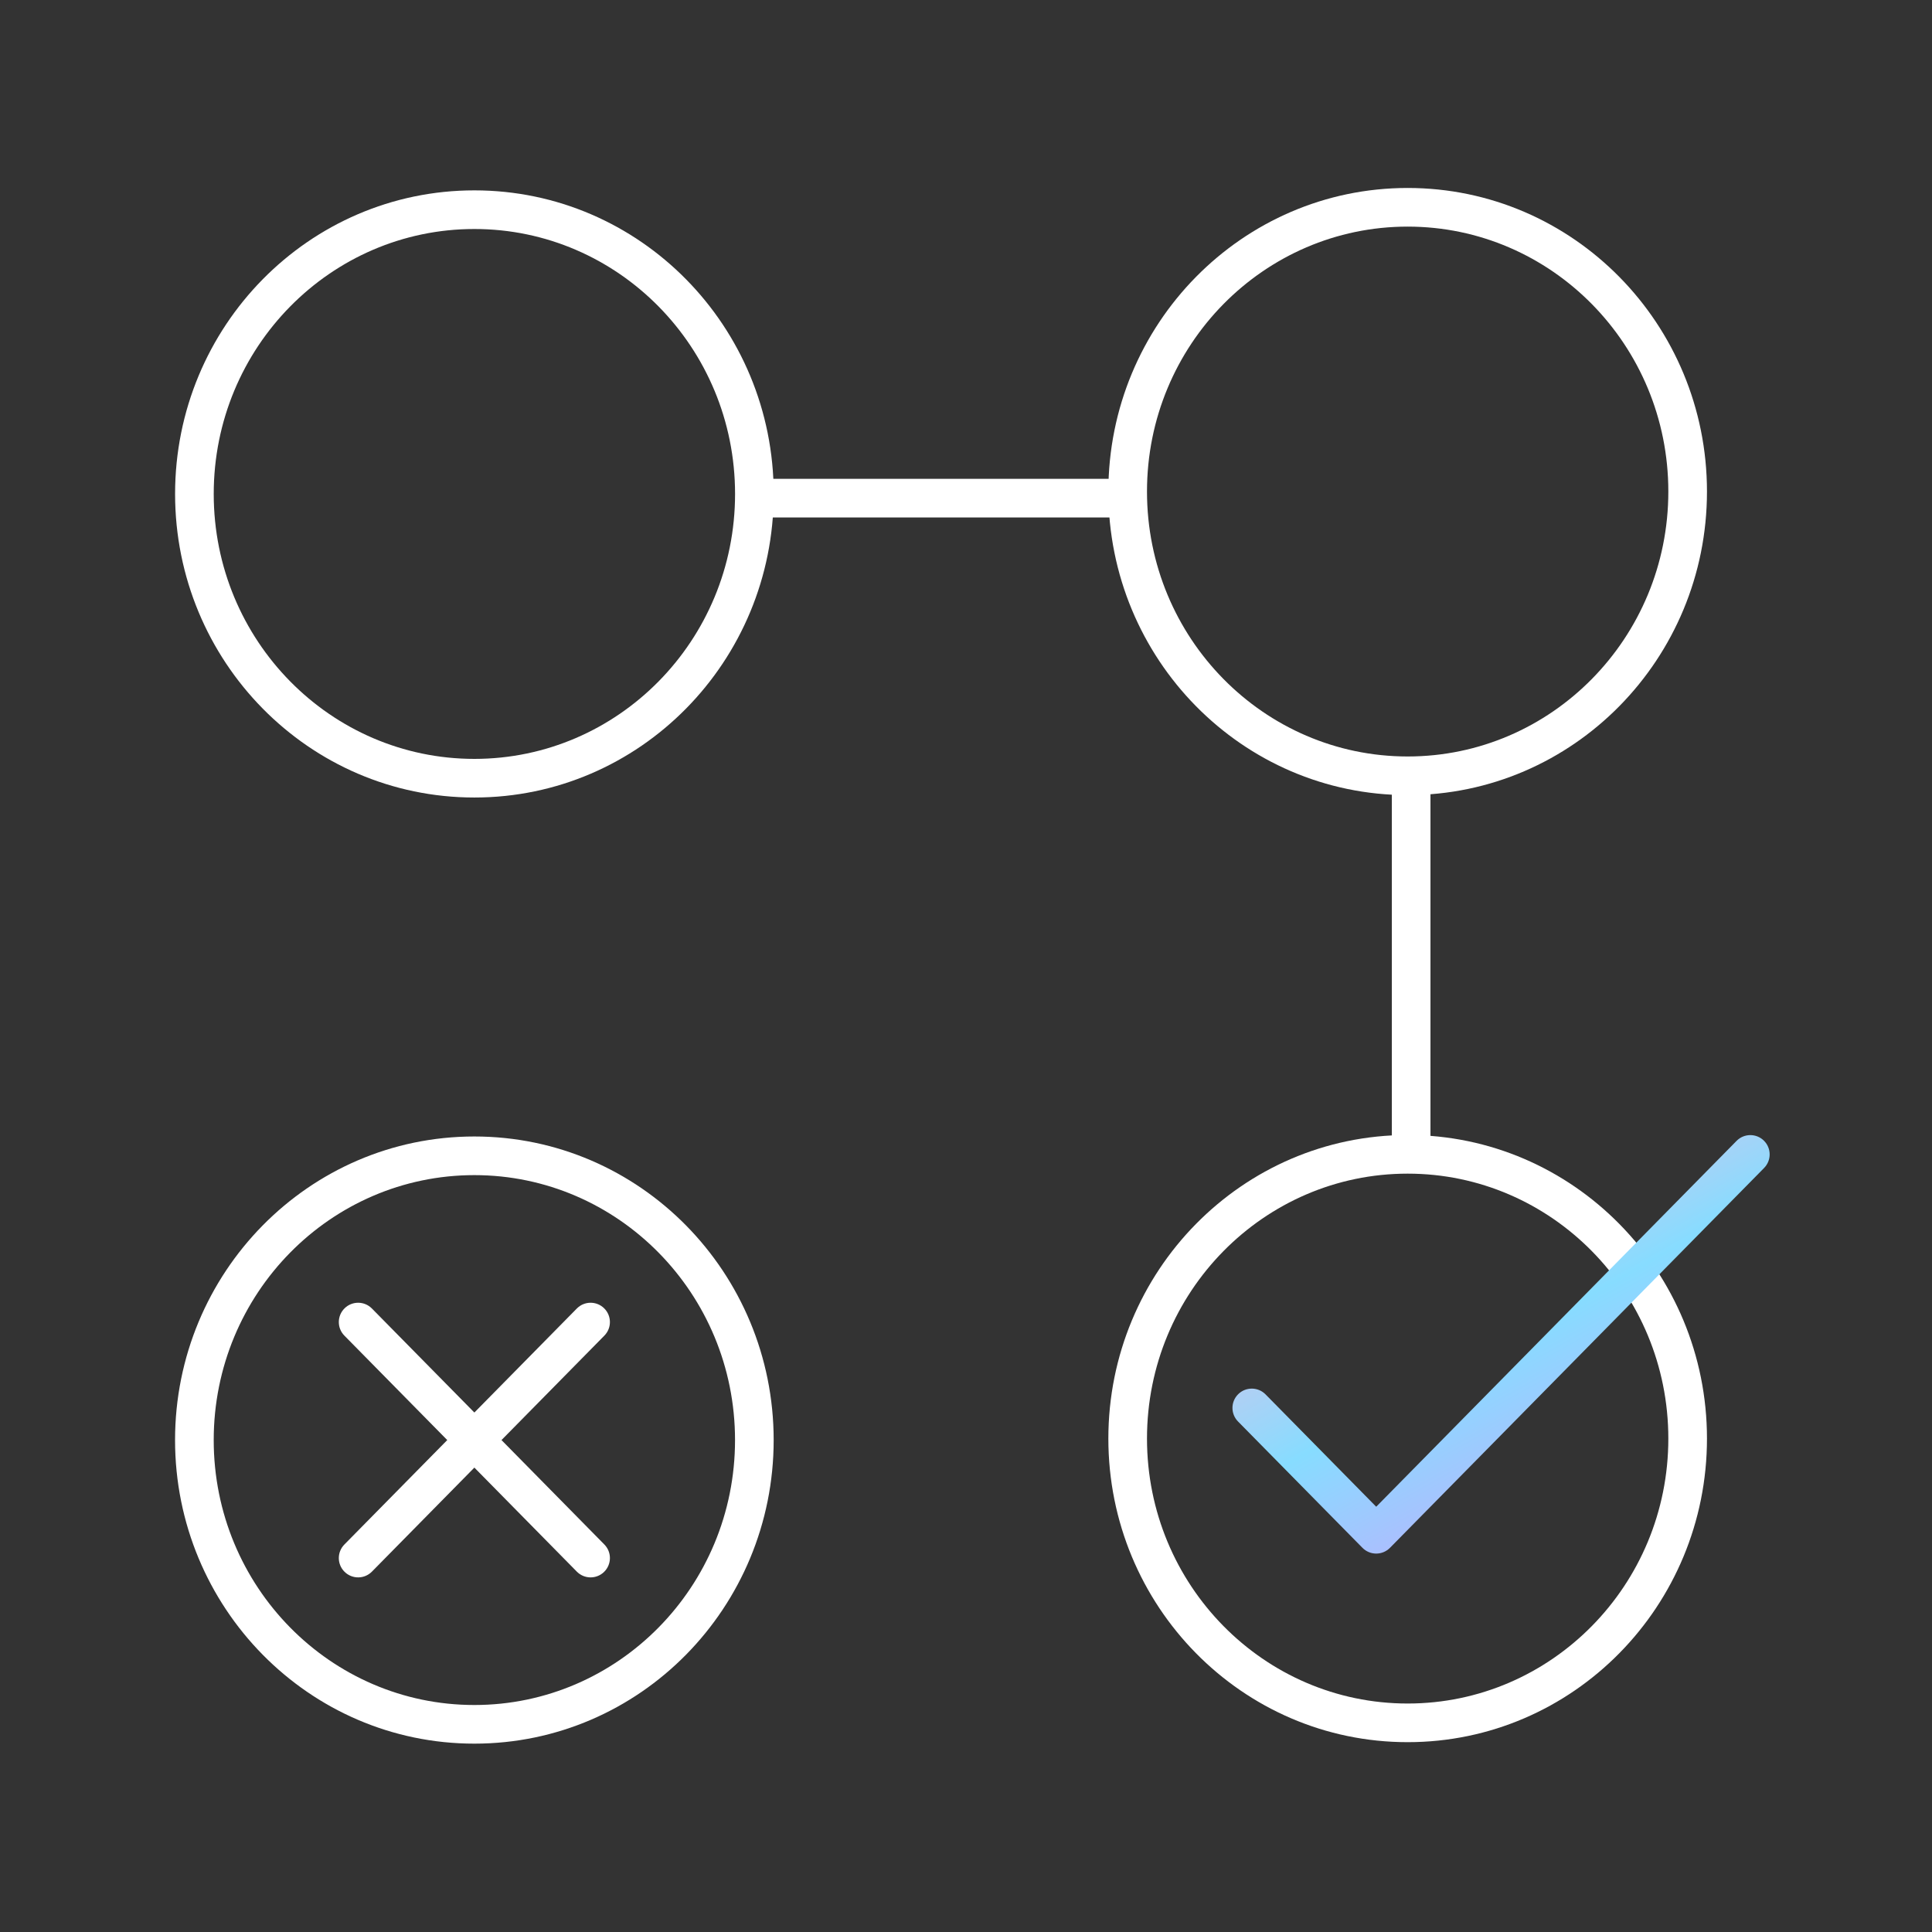
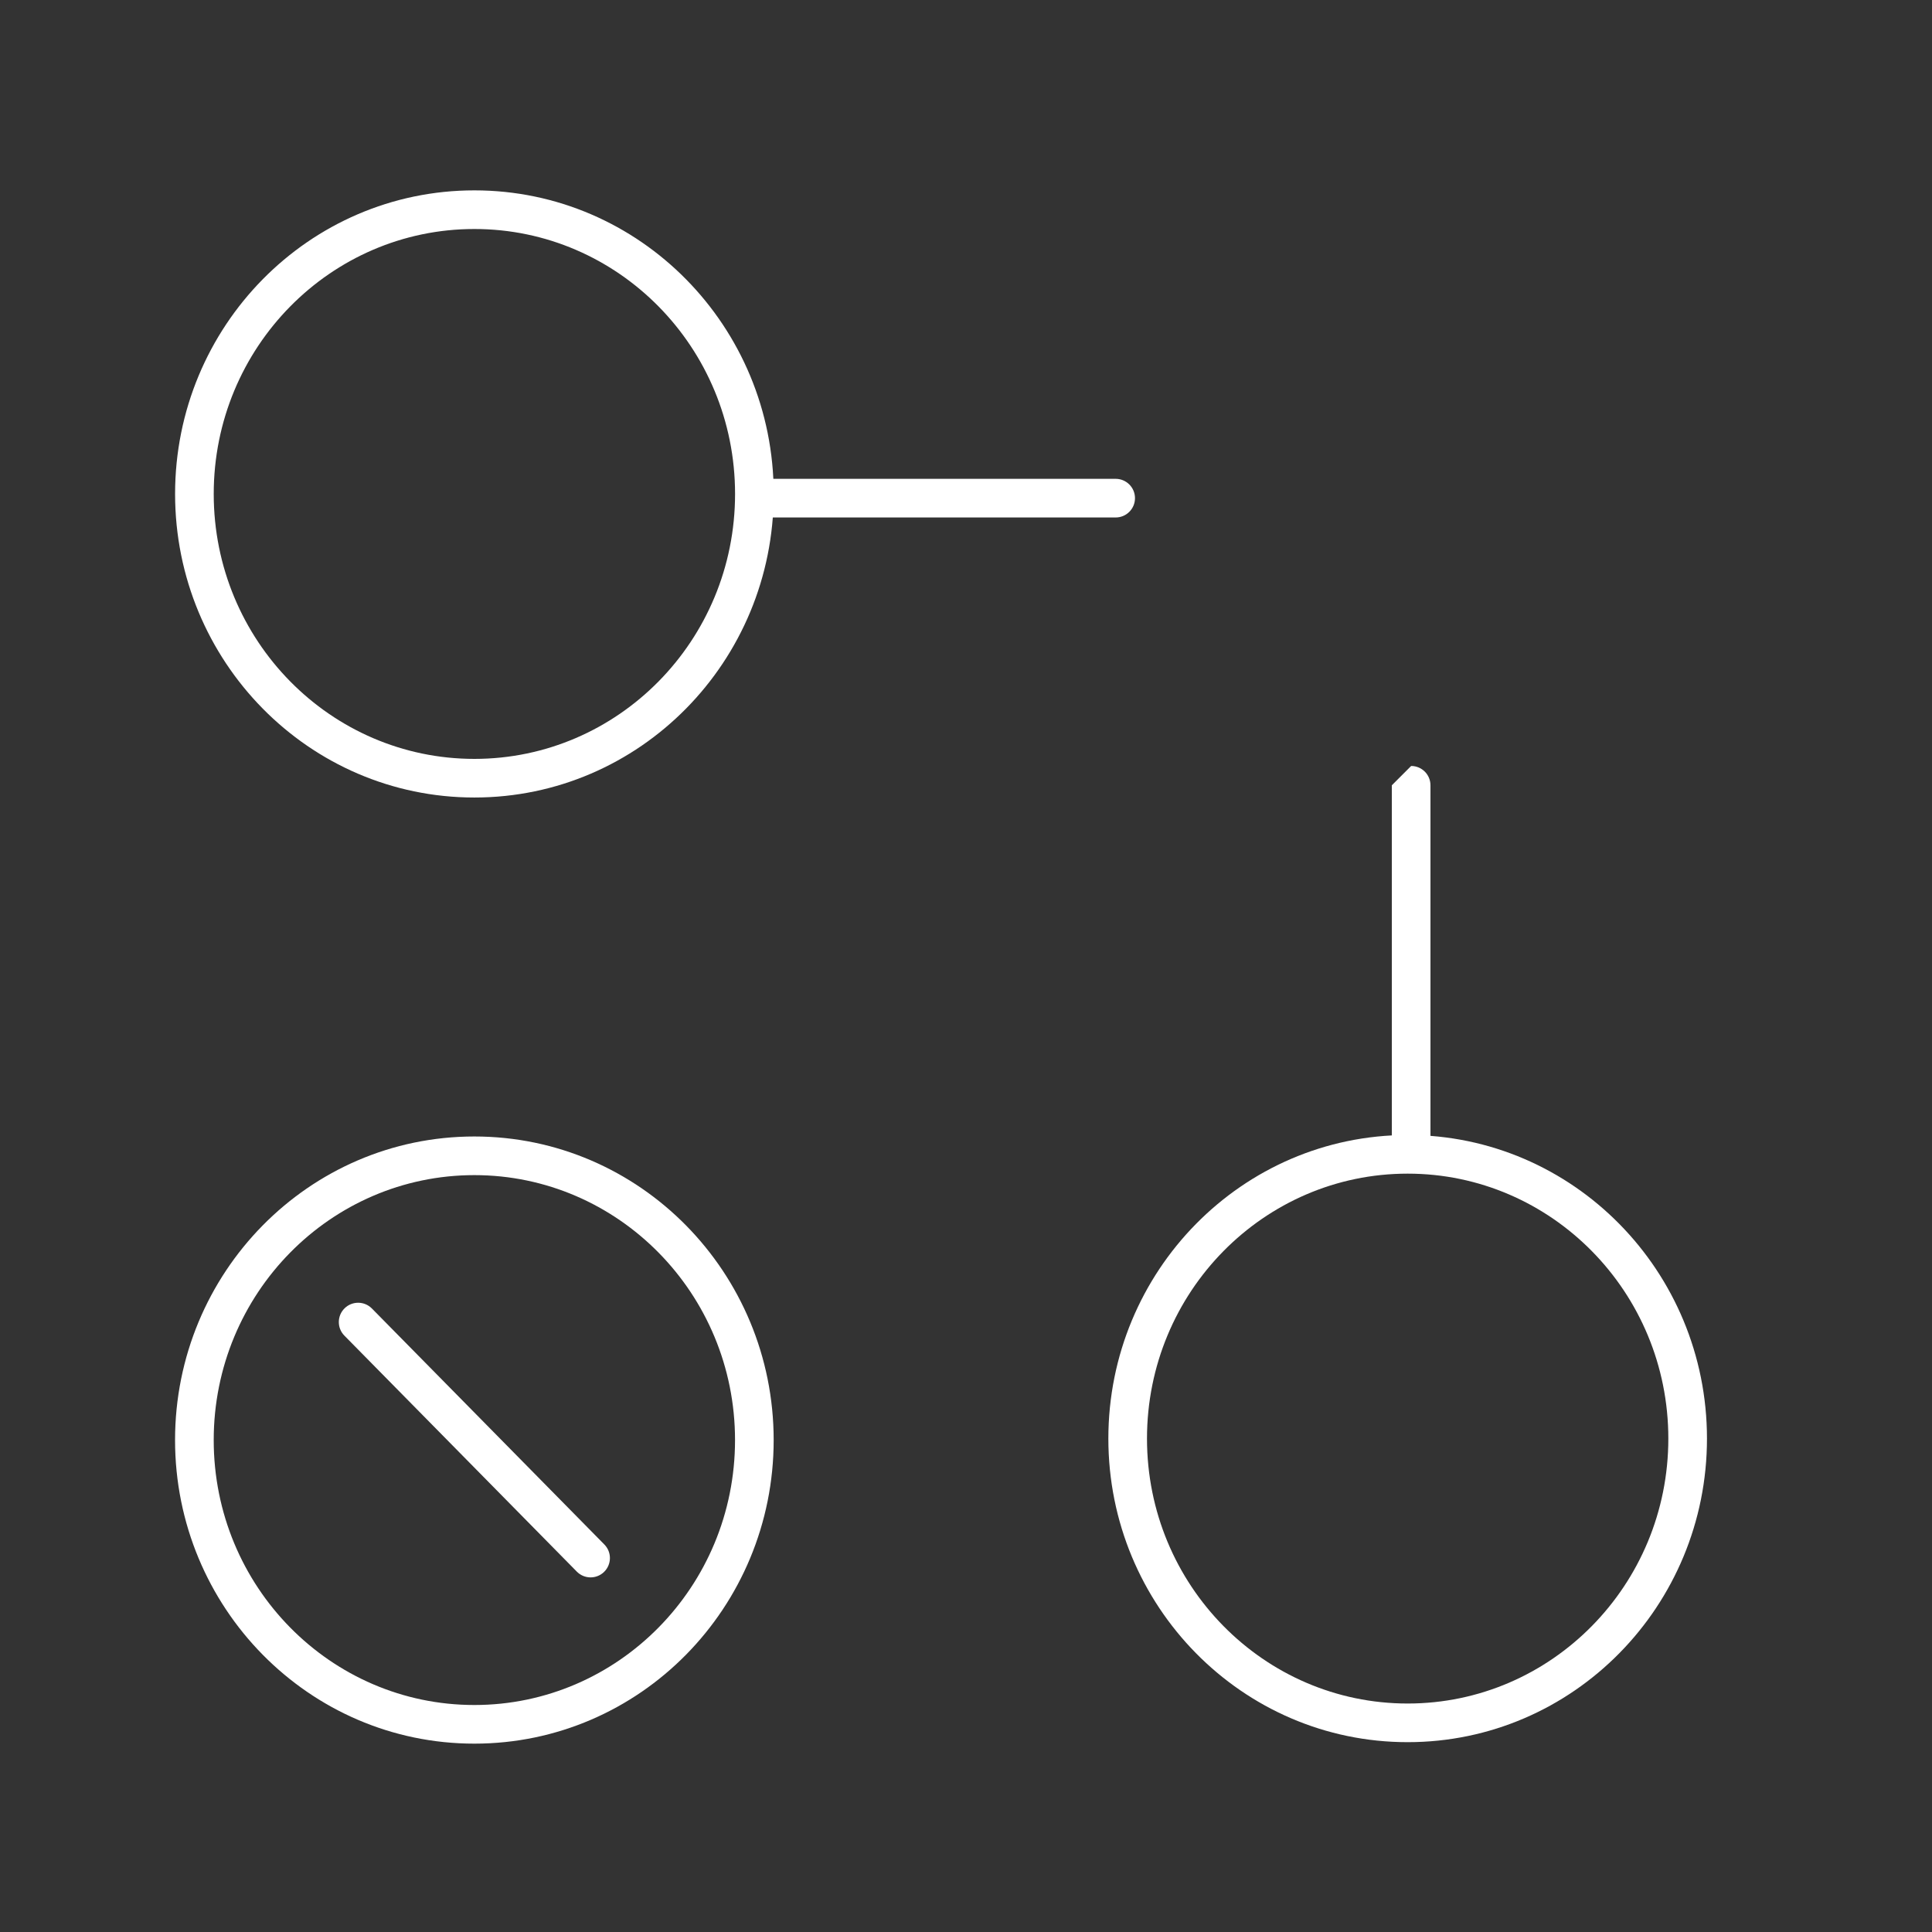
<svg xmlns="http://www.w3.org/2000/svg" width="120" height="120" viewBox="0 0 120 120" fill="none">
  <rect x="0" y="0" width="120" height="120" fill="#333333" stroke="none" />
  <path fill-rule="evenodd" clip-rule="evenodd" d="M29.464 72.989C20.539 72.989 13.274 80.34 13.274 89.445C13.274 98.55 20.539 105.901 29.464 105.901C38.388 105.901 45.654 98.55 45.654 89.445C45.654 80.34 38.388 72.989 29.464 72.989ZM10.873 89.445C10.873 79.049 19.18 70.589 29.464 70.589C39.748 70.589 48.054 79.048 48.054 89.445C48.054 99.842 39.748 108.301 29.464 108.301C19.18 108.301 10.873 99.841 10.873 89.445Z" fill="white" />
-   <path fill-rule="evenodd" clip-rule="evenodd" d="M87.649 47.576C88.312 47.576 88.849 48.113 88.849 48.776V71.548C88.849 72.211 88.312 72.748 87.649 72.748C86.986 72.748 86.449 72.211 86.449 71.548V48.776C86.449 48.113 86.986 47.576 87.649 47.576Z" fill="white" />
+   <path fill-rule="evenodd" clip-rule="evenodd" d="M87.649 47.576C88.312 47.576 88.849 48.113 88.849 48.776V71.548C88.849 72.211 88.312 72.748 87.649 72.748C86.986 72.748 86.449 72.211 86.449 71.548V48.776Z" fill="white" />
  <path fill-rule="evenodd" clip-rule="evenodd" d="M46.408 30.941C46.408 30.279 46.946 29.741 47.608 29.741H69.296C69.959 29.741 70.496 30.279 70.496 30.941C70.496 31.604 69.959 32.141 69.296 32.141H47.608C46.946 32.141 46.408 31.604 46.408 30.941Z" fill="white" />
  <path fill-rule="evenodd" clip-rule="evenodd" d="M87.432 72.897C78.508 72.897 71.242 80.247 71.242 89.353C71.242 98.458 78.508 105.809 87.432 105.809C96.357 105.809 103.623 98.458 103.623 89.353C103.623 80.247 96.357 72.897 87.432 72.897ZM68.842 89.353C68.842 78.956 77.148 70.497 87.432 70.497C97.717 70.497 106.023 78.956 106.023 89.353C106.023 99.749 97.717 108.209 87.432 108.209C77.148 108.209 68.842 99.749 68.842 89.353Z" fill="white" />
-   <path fill-rule="evenodd" clip-rule="evenodd" d="M87.432 14.075C78.508 14.075 71.242 21.425 71.242 30.53C71.242 39.636 78.508 46.986 87.432 46.986C96.357 46.986 103.623 39.636 103.623 30.53C103.623 21.425 96.357 14.075 87.432 14.075ZM68.842 30.53C68.842 20.134 77.148 11.675 87.432 11.675C97.717 11.675 106.023 20.134 106.023 30.53C106.023 40.927 97.717 49.386 87.432 49.386C77.148 49.386 68.842 40.927 68.842 30.53Z" fill="white" />
  <path fill-rule="evenodd" clip-rule="evenodd" d="M21.403 81.261C21.875 80.796 22.634 80.802 23.1 81.274L37.538 95.932C38.003 96.405 37.997 97.164 37.525 97.629C37.053 98.094 36.293 98.089 35.828 97.617L21.39 82.958C20.925 82.486 20.93 81.726 21.403 81.261Z" fill="white" />
  <path fill-rule="evenodd" clip-rule="evenodd" d="M29.465 14.224C20.541 14.224 13.275 21.574 13.275 30.68C13.275 39.785 20.541 47.136 29.465 47.136C38.39 47.136 45.656 39.785 45.656 30.68C45.656 21.574 38.39 14.224 29.465 14.224ZM10.875 30.68C10.875 20.283 19.181 11.824 29.465 11.824C39.749 11.824 48.056 20.283 48.056 30.68C48.056 41.076 39.749 49.535 29.465 49.535C19.181 49.535 10.875 41.076 10.875 30.68Z" fill="white" />
-   <path fill-rule="evenodd" clip-rule="evenodd" d="M37.525 81.261C37.997 81.726 38.003 82.486 37.538 82.958L23.1 97.617C22.634 98.089 21.875 98.094 21.403 97.629C20.93 97.164 20.925 96.405 21.39 95.932L35.828 81.274C36.293 80.802 37.053 80.796 37.525 81.261Z" fill="white" />
-   <path fill-rule="evenodd" clip-rule="evenodd" d="M109.559 70.848C110.031 71.313 110.037 72.073 109.571 72.545L86.334 96.138C86.108 96.367 85.8 96.496 85.479 96.496C85.157 96.496 84.849 96.367 84.624 96.138L76.895 88.291C76.43 87.819 76.436 87.059 76.908 86.594C77.38 86.129 78.14 86.135 78.605 86.607L85.479 93.586L107.862 70.861C108.327 70.389 109.086 70.383 109.559 70.848Z" fill="url(#paint0_linear_5987_4610)" />
  <defs>
    <linearGradient id="paint0_linear_5987_4610" x1="109.917" y1="96.496" x2="90.904" y2="62.48" gradientUnits="userSpaceOnUse">
      <stop offset="0.105" stop-color="#CCA4FD" />
      <stop offset="0.5" stop-color="#87DCFF" />
      <stop offset="0.9" stop-color="#FDB8DF" />
    </linearGradient>
  </defs>
</svg>